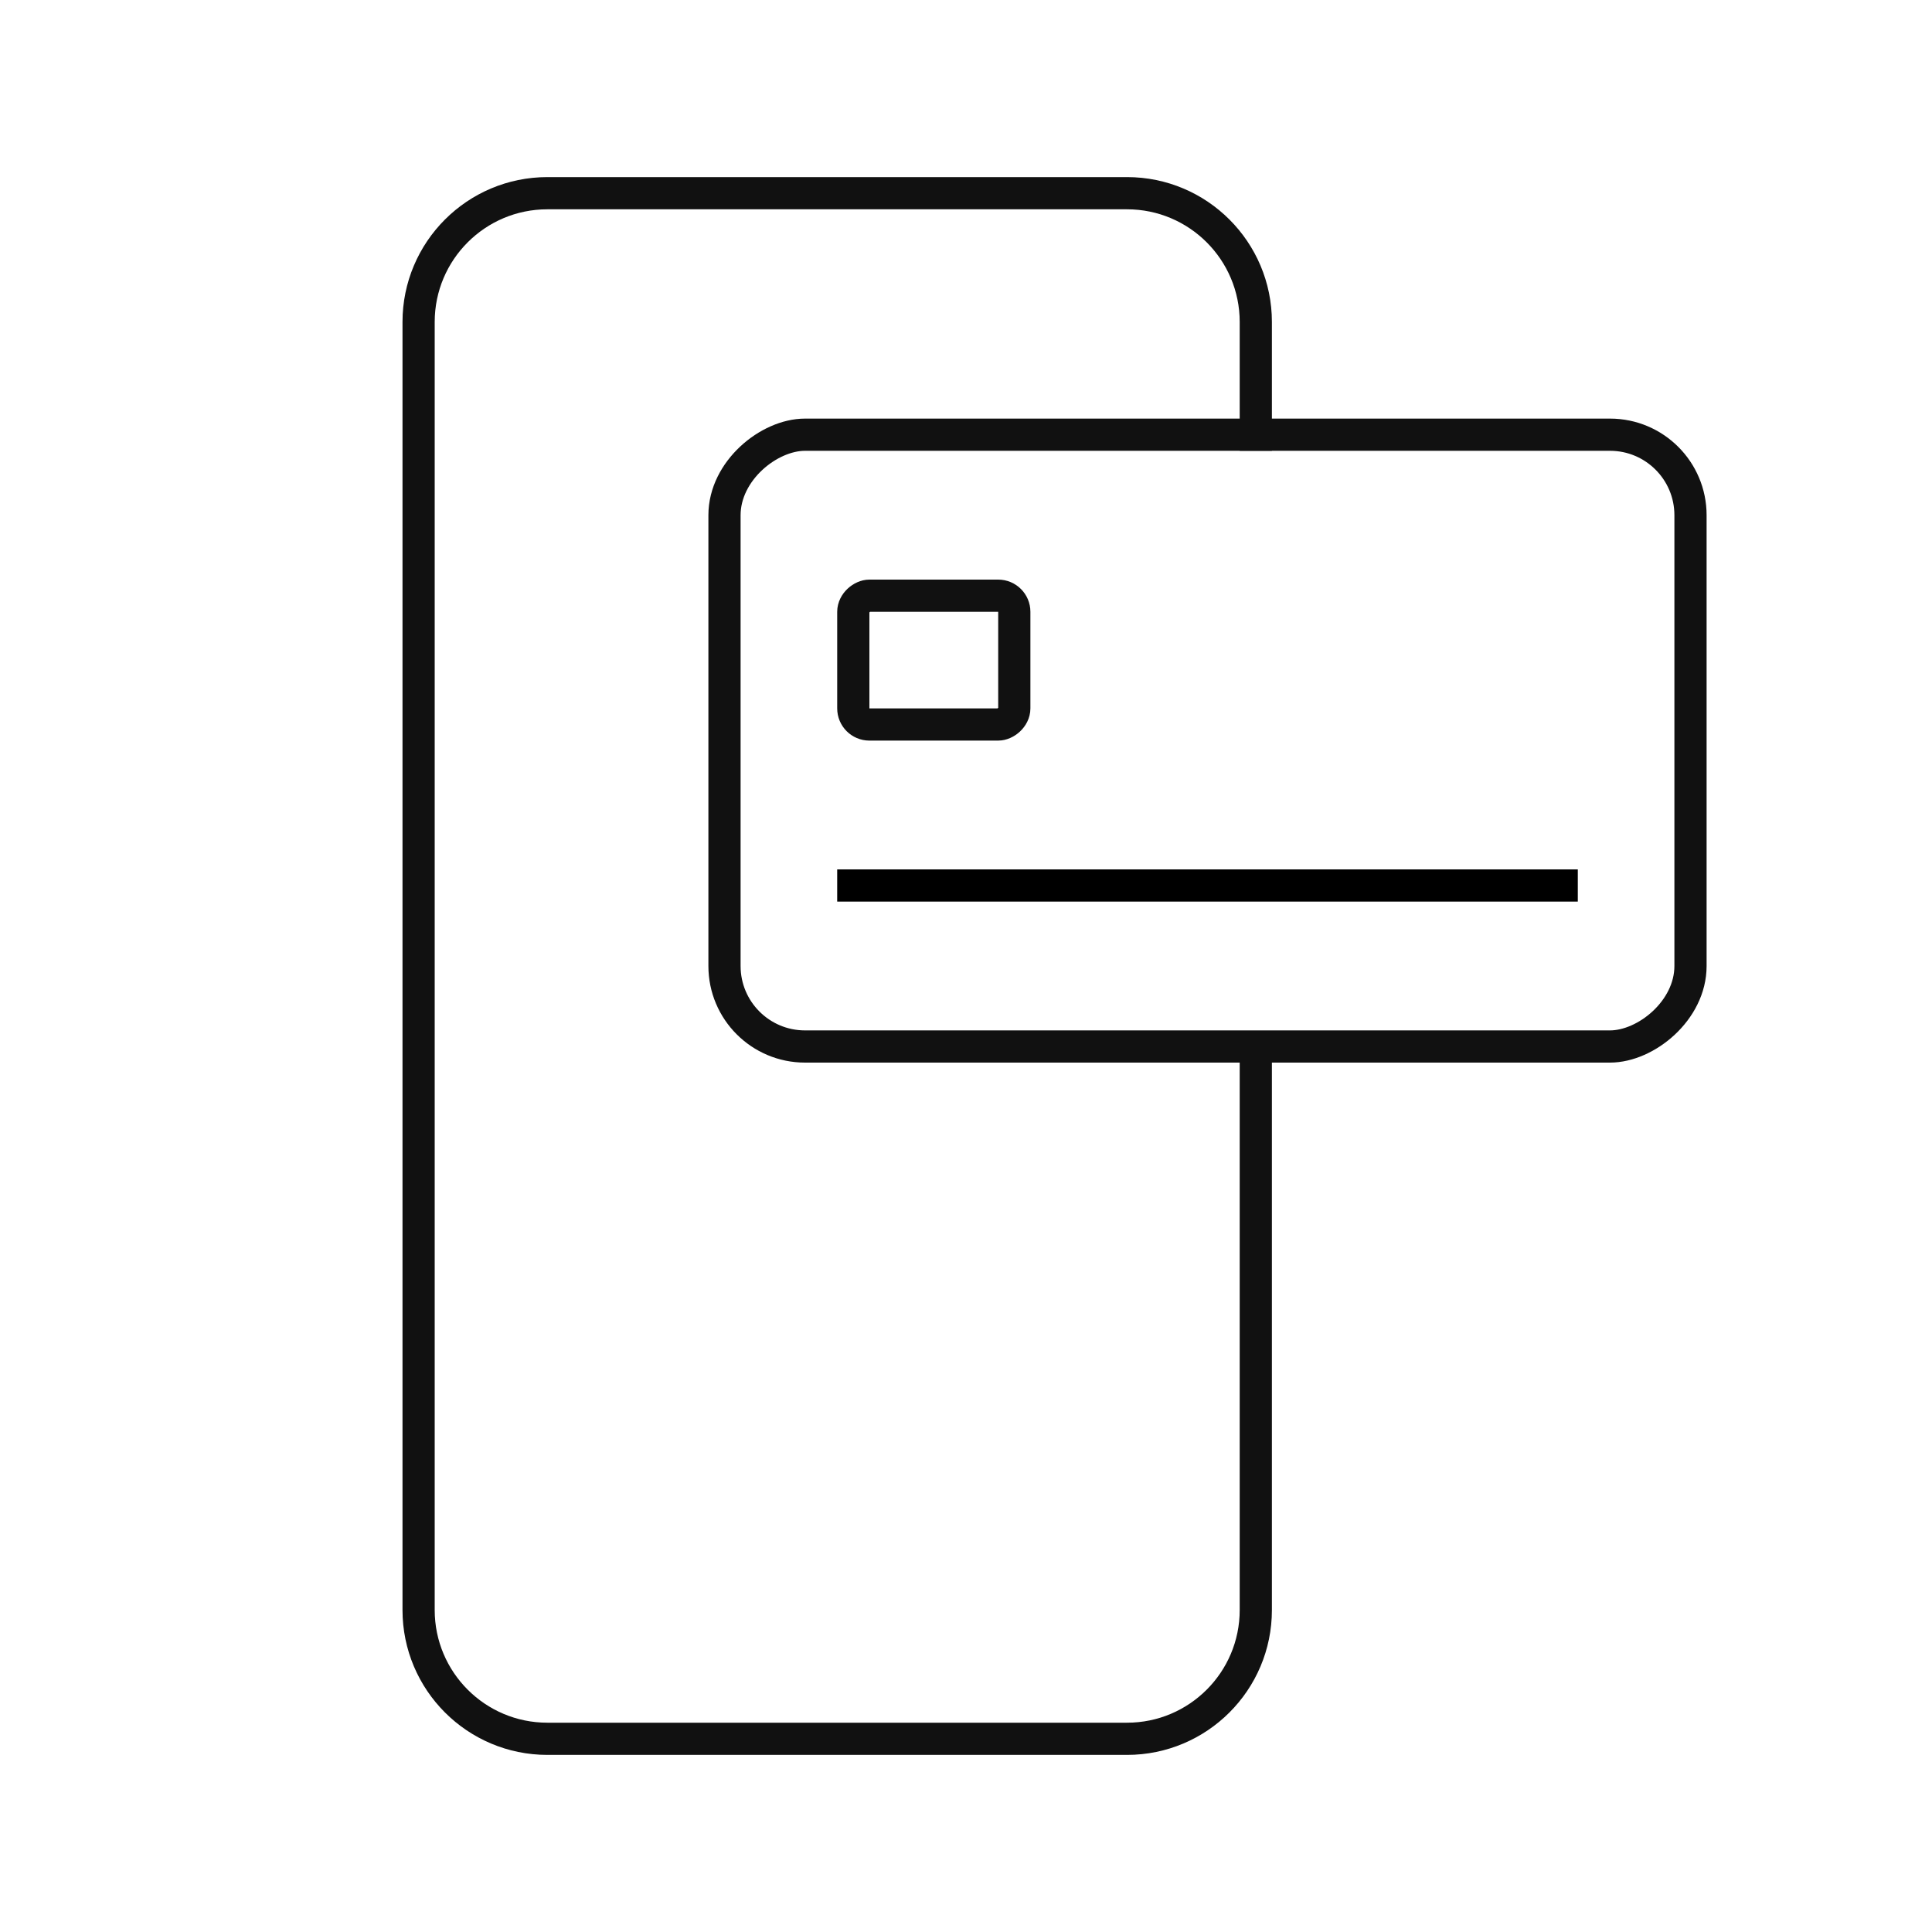
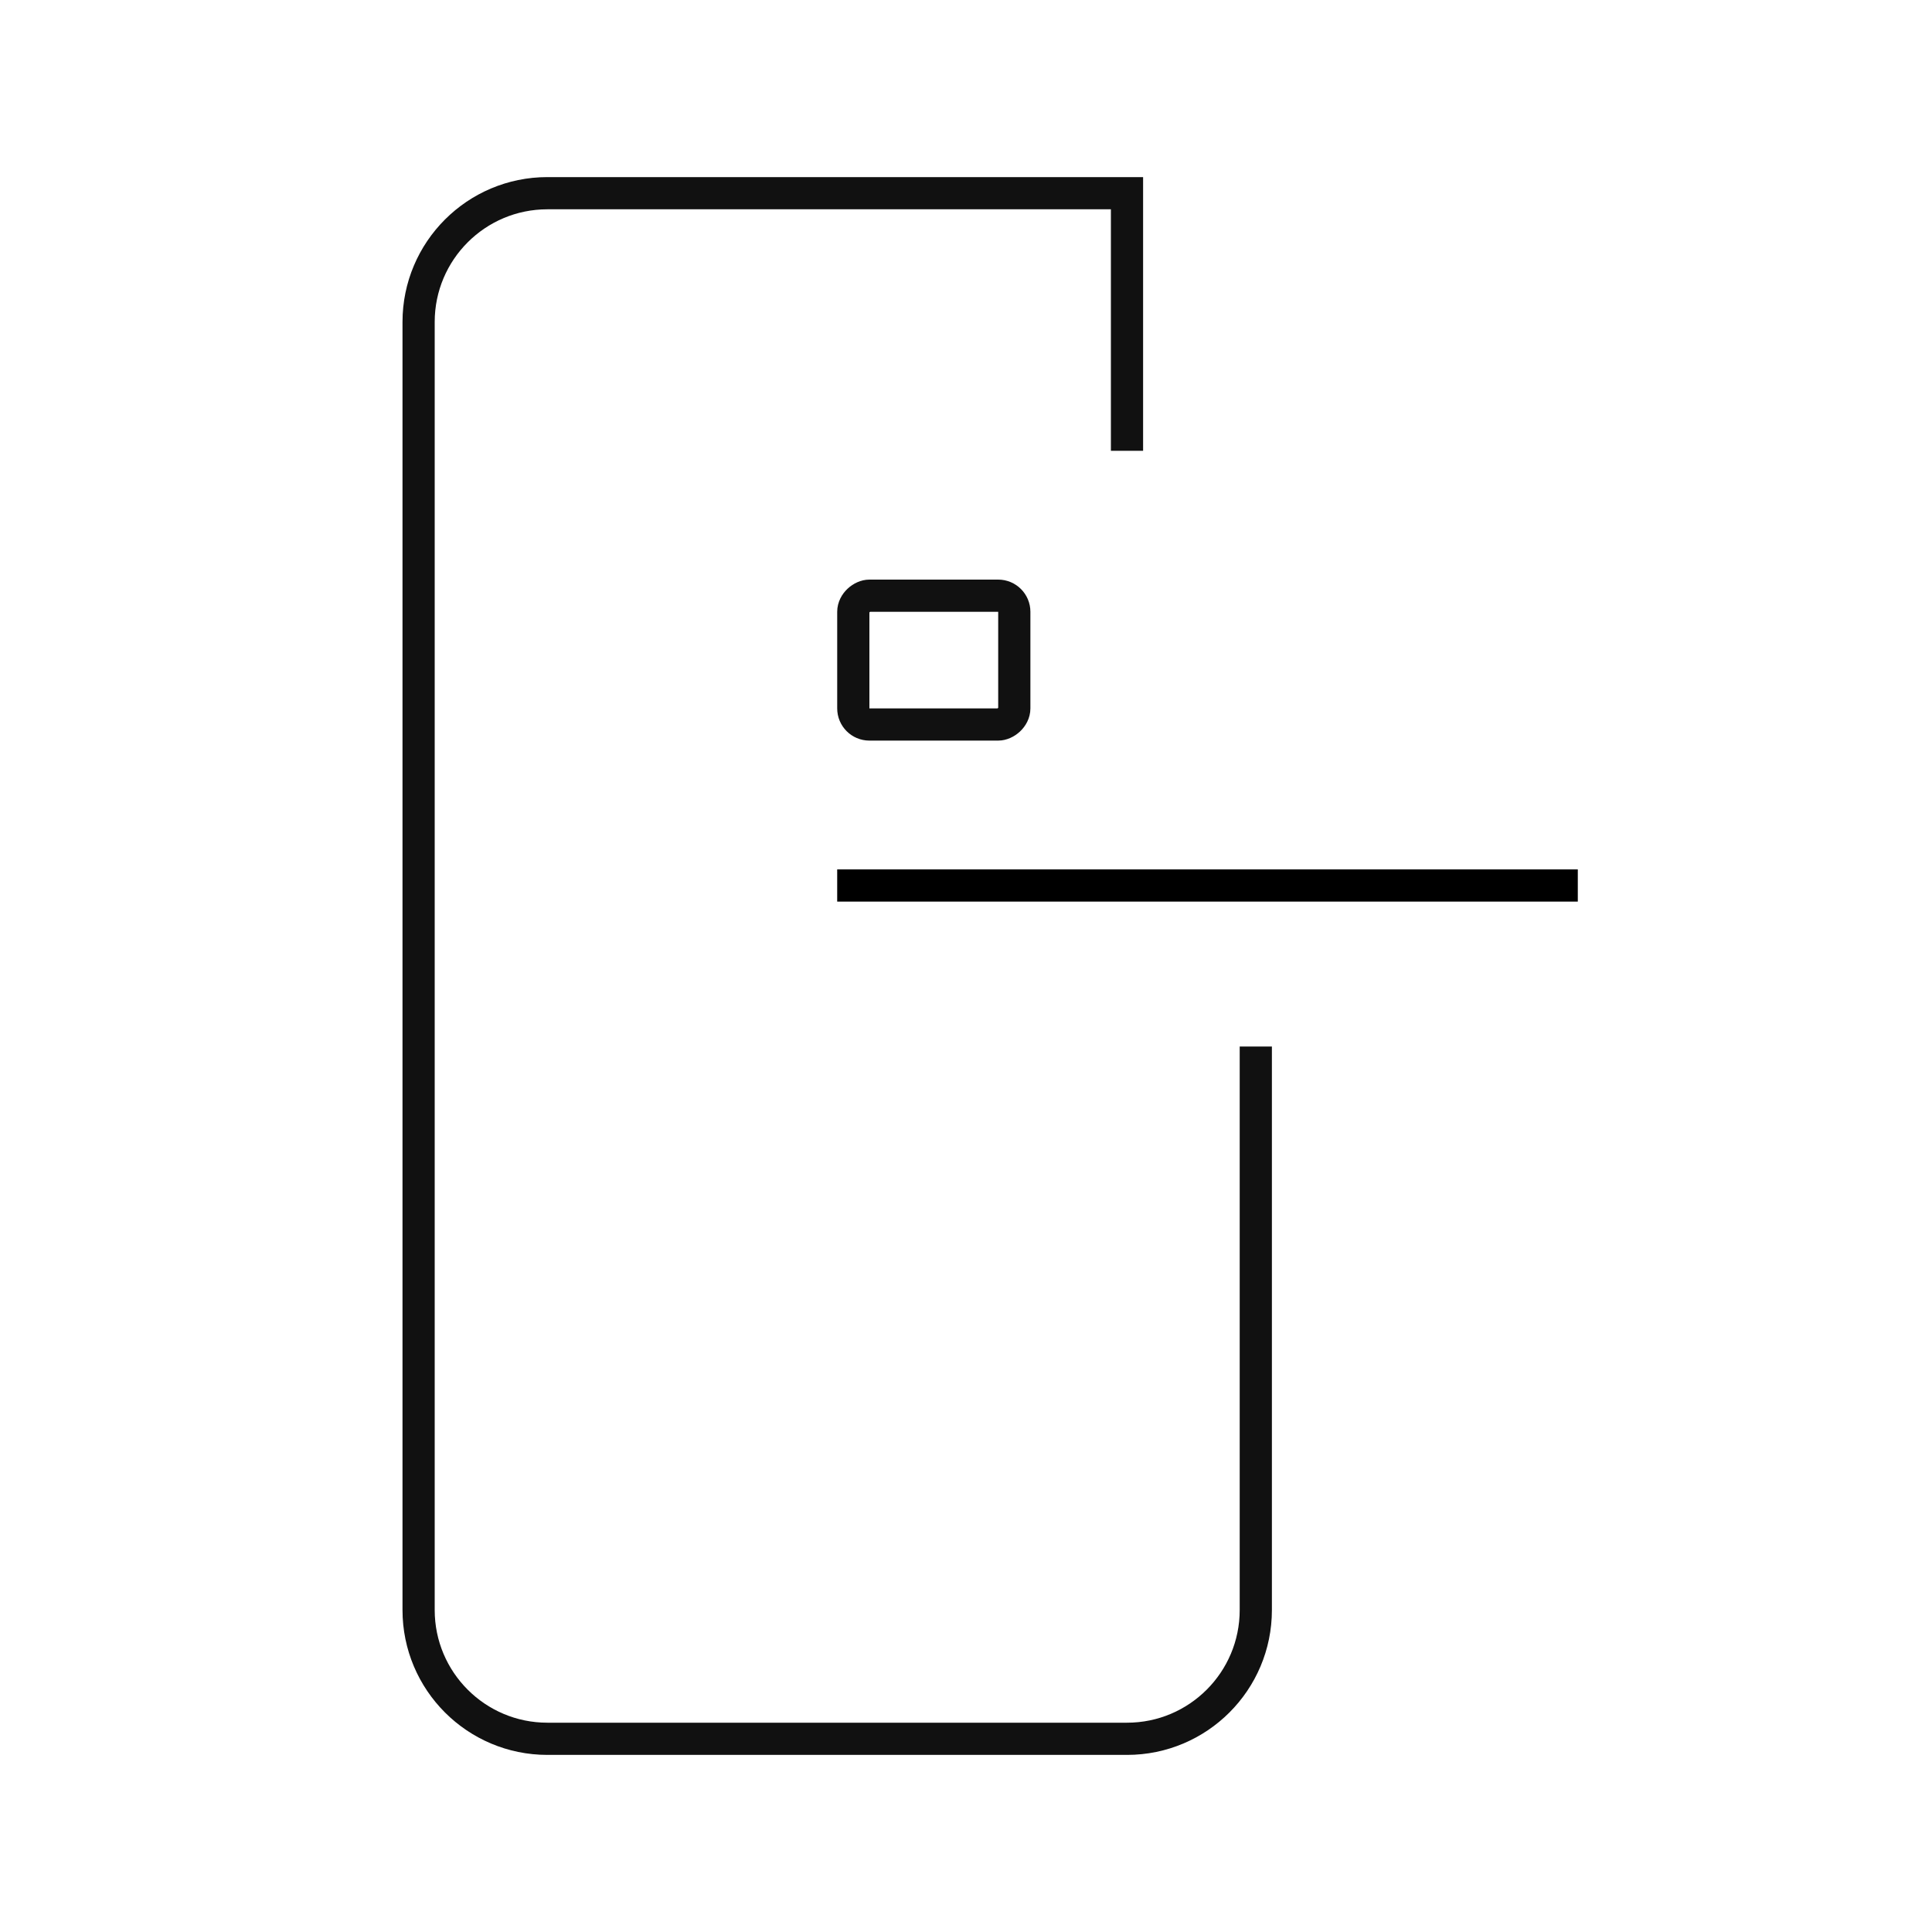
<svg xmlns="http://www.w3.org/2000/svg" width="60" height="60" viewBox="0 0 60 60" fill="none">
  <g id="Frame 125">
-     <path id="Rectangle 1278" d="M39 32.5V50C39 52.209 37.209 54 35 54H17C14.791 54 13 52.209 13 50V10C13 7.791 14.791 6 17 6H35C37.209 6 39 7.791 39 10V14" stroke="#111111" />
-     <rect id="Rectangle 1279" x="52.5" y="13.5" width="19" height="30" rx="2.5" transform="rotate(90 52.5 13.5)" stroke="#111111" />
+     <path id="Rectangle 1278" d="M39 32.5V50C39 52.209 37.209 54 35 54H17C14.791 54 13 52.209 13 50V10C13 7.791 14.791 6 17 6H35V14" stroke="#111111" />
    <rect id="Rectangle 1280" x="31.5" y="18.5" width="4" height="5" rx="0.5" transform="rotate(90 31.5 18.5)" stroke="#111111" />
    <line id="Line 16" x1="26" y1="27.5" x2="49" y2="27.5" stroke="black" />
  </g>
</svg>